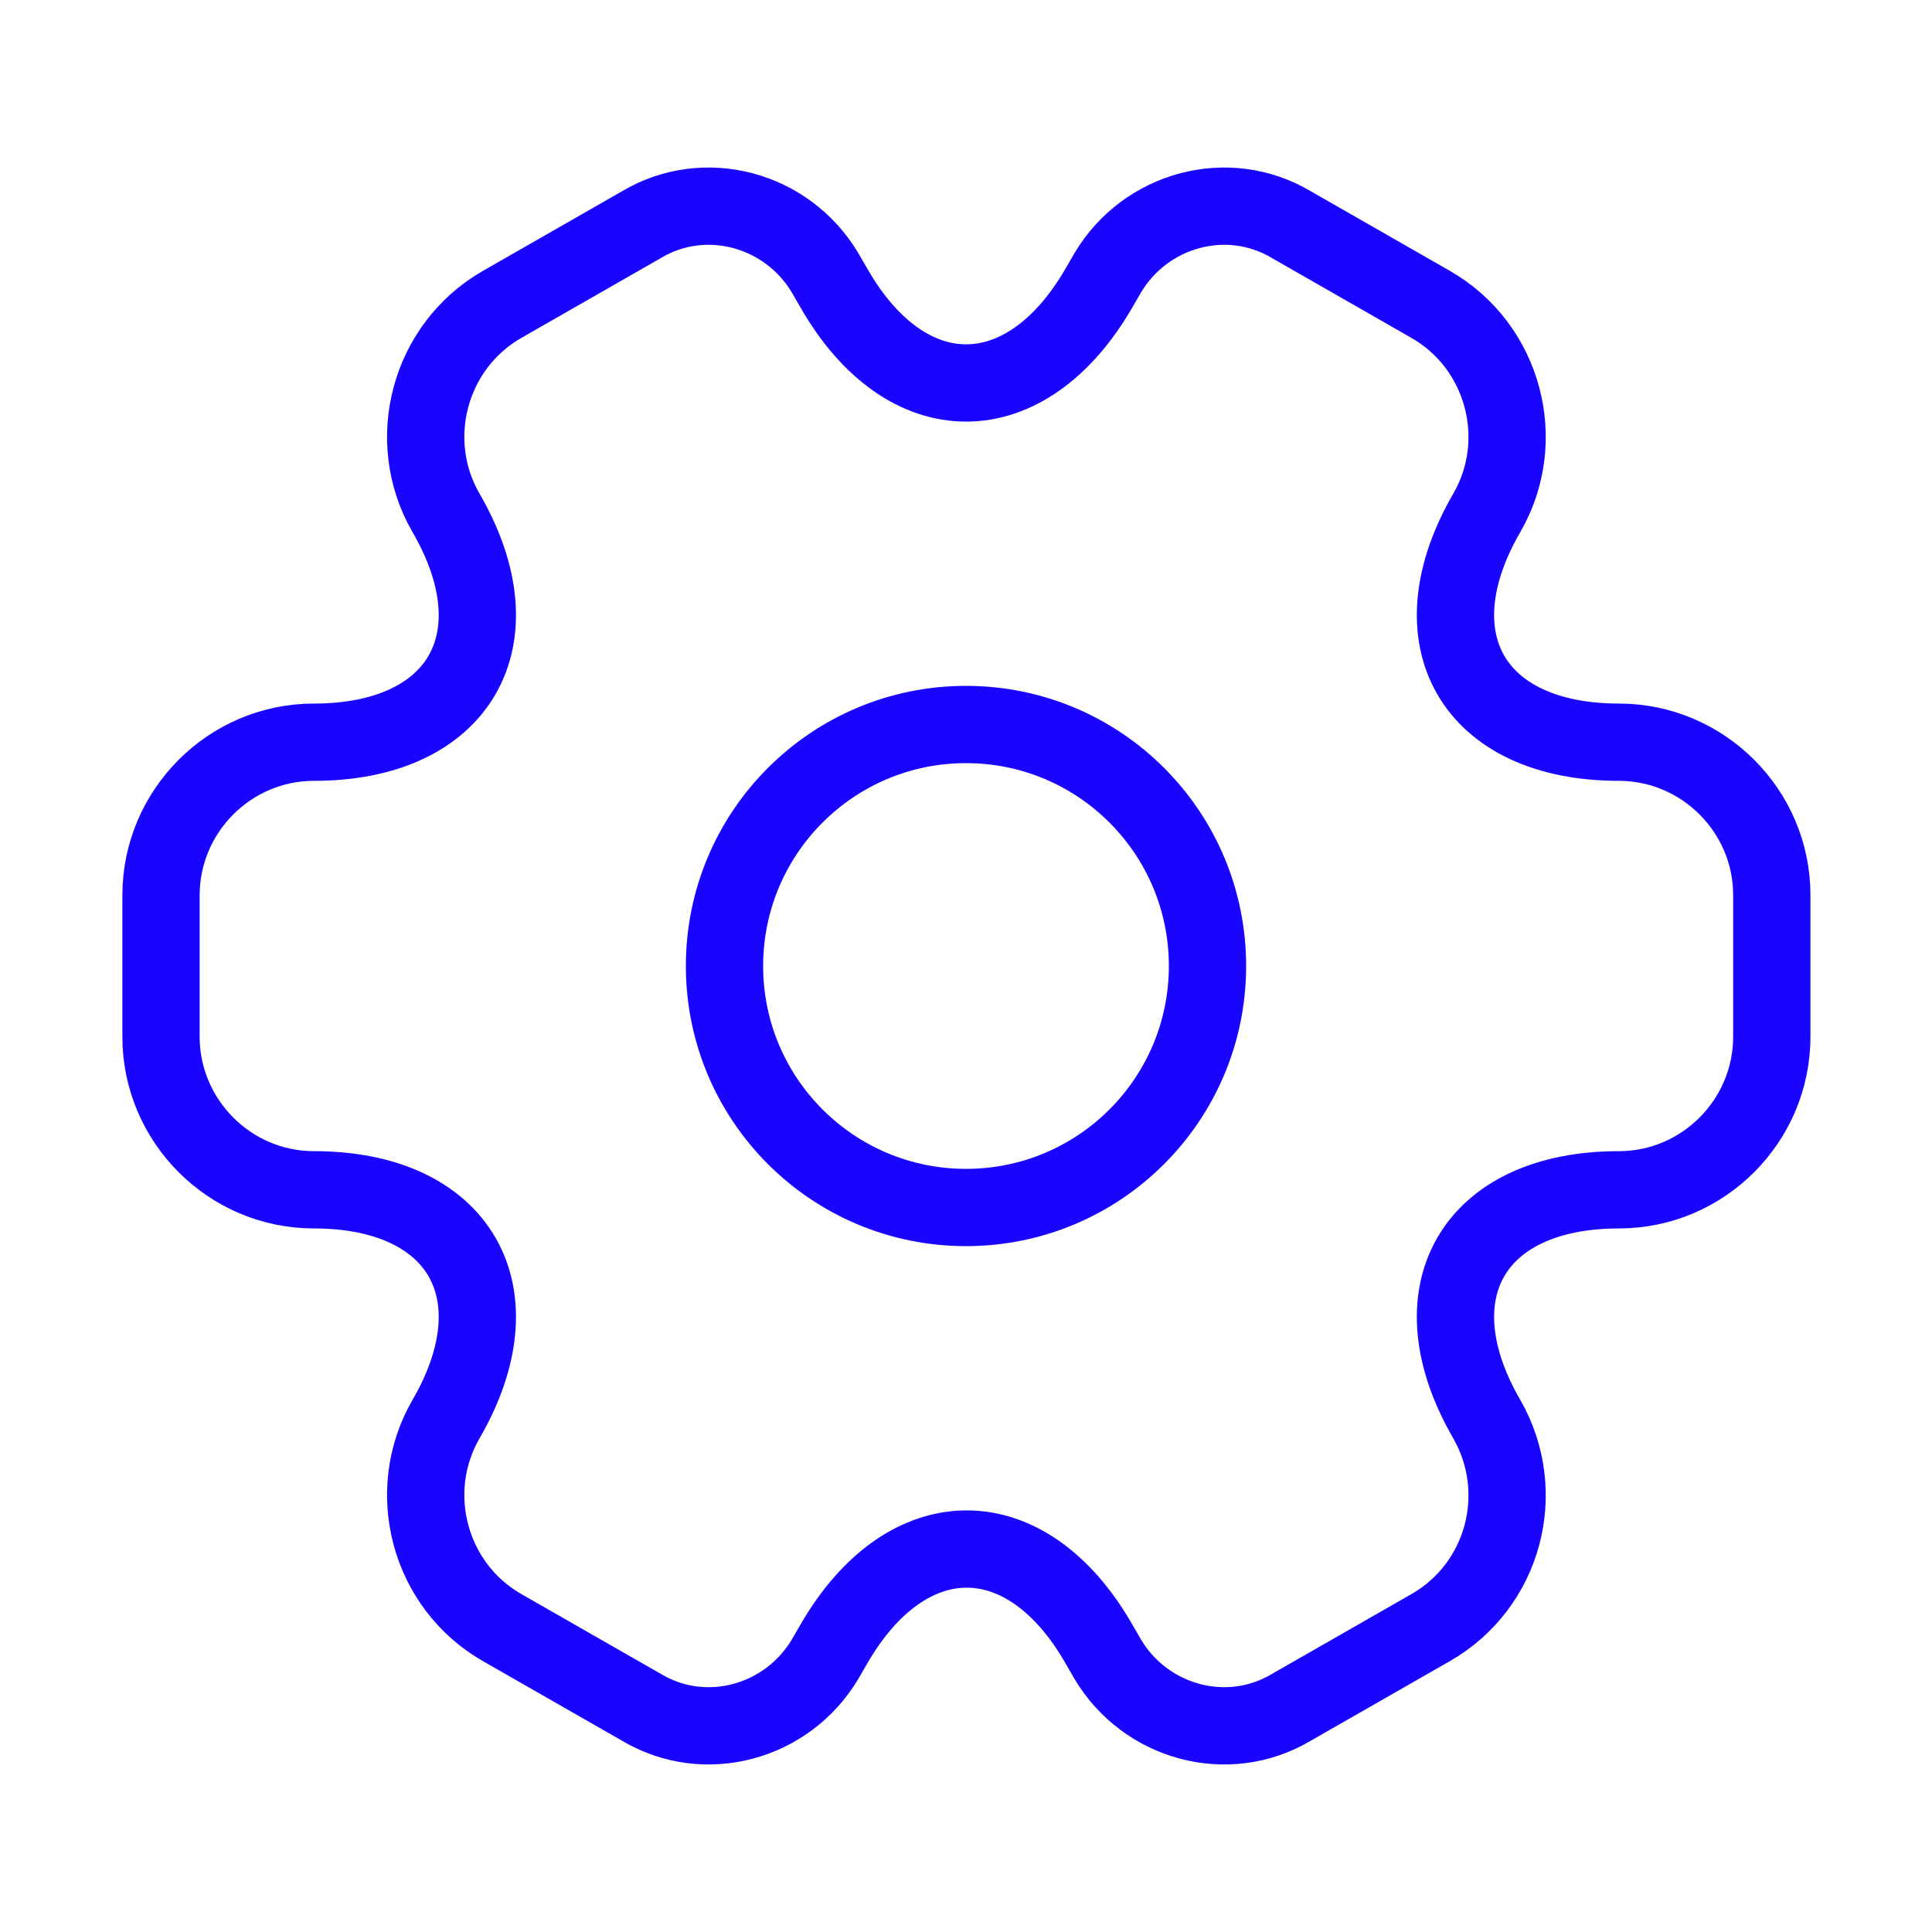
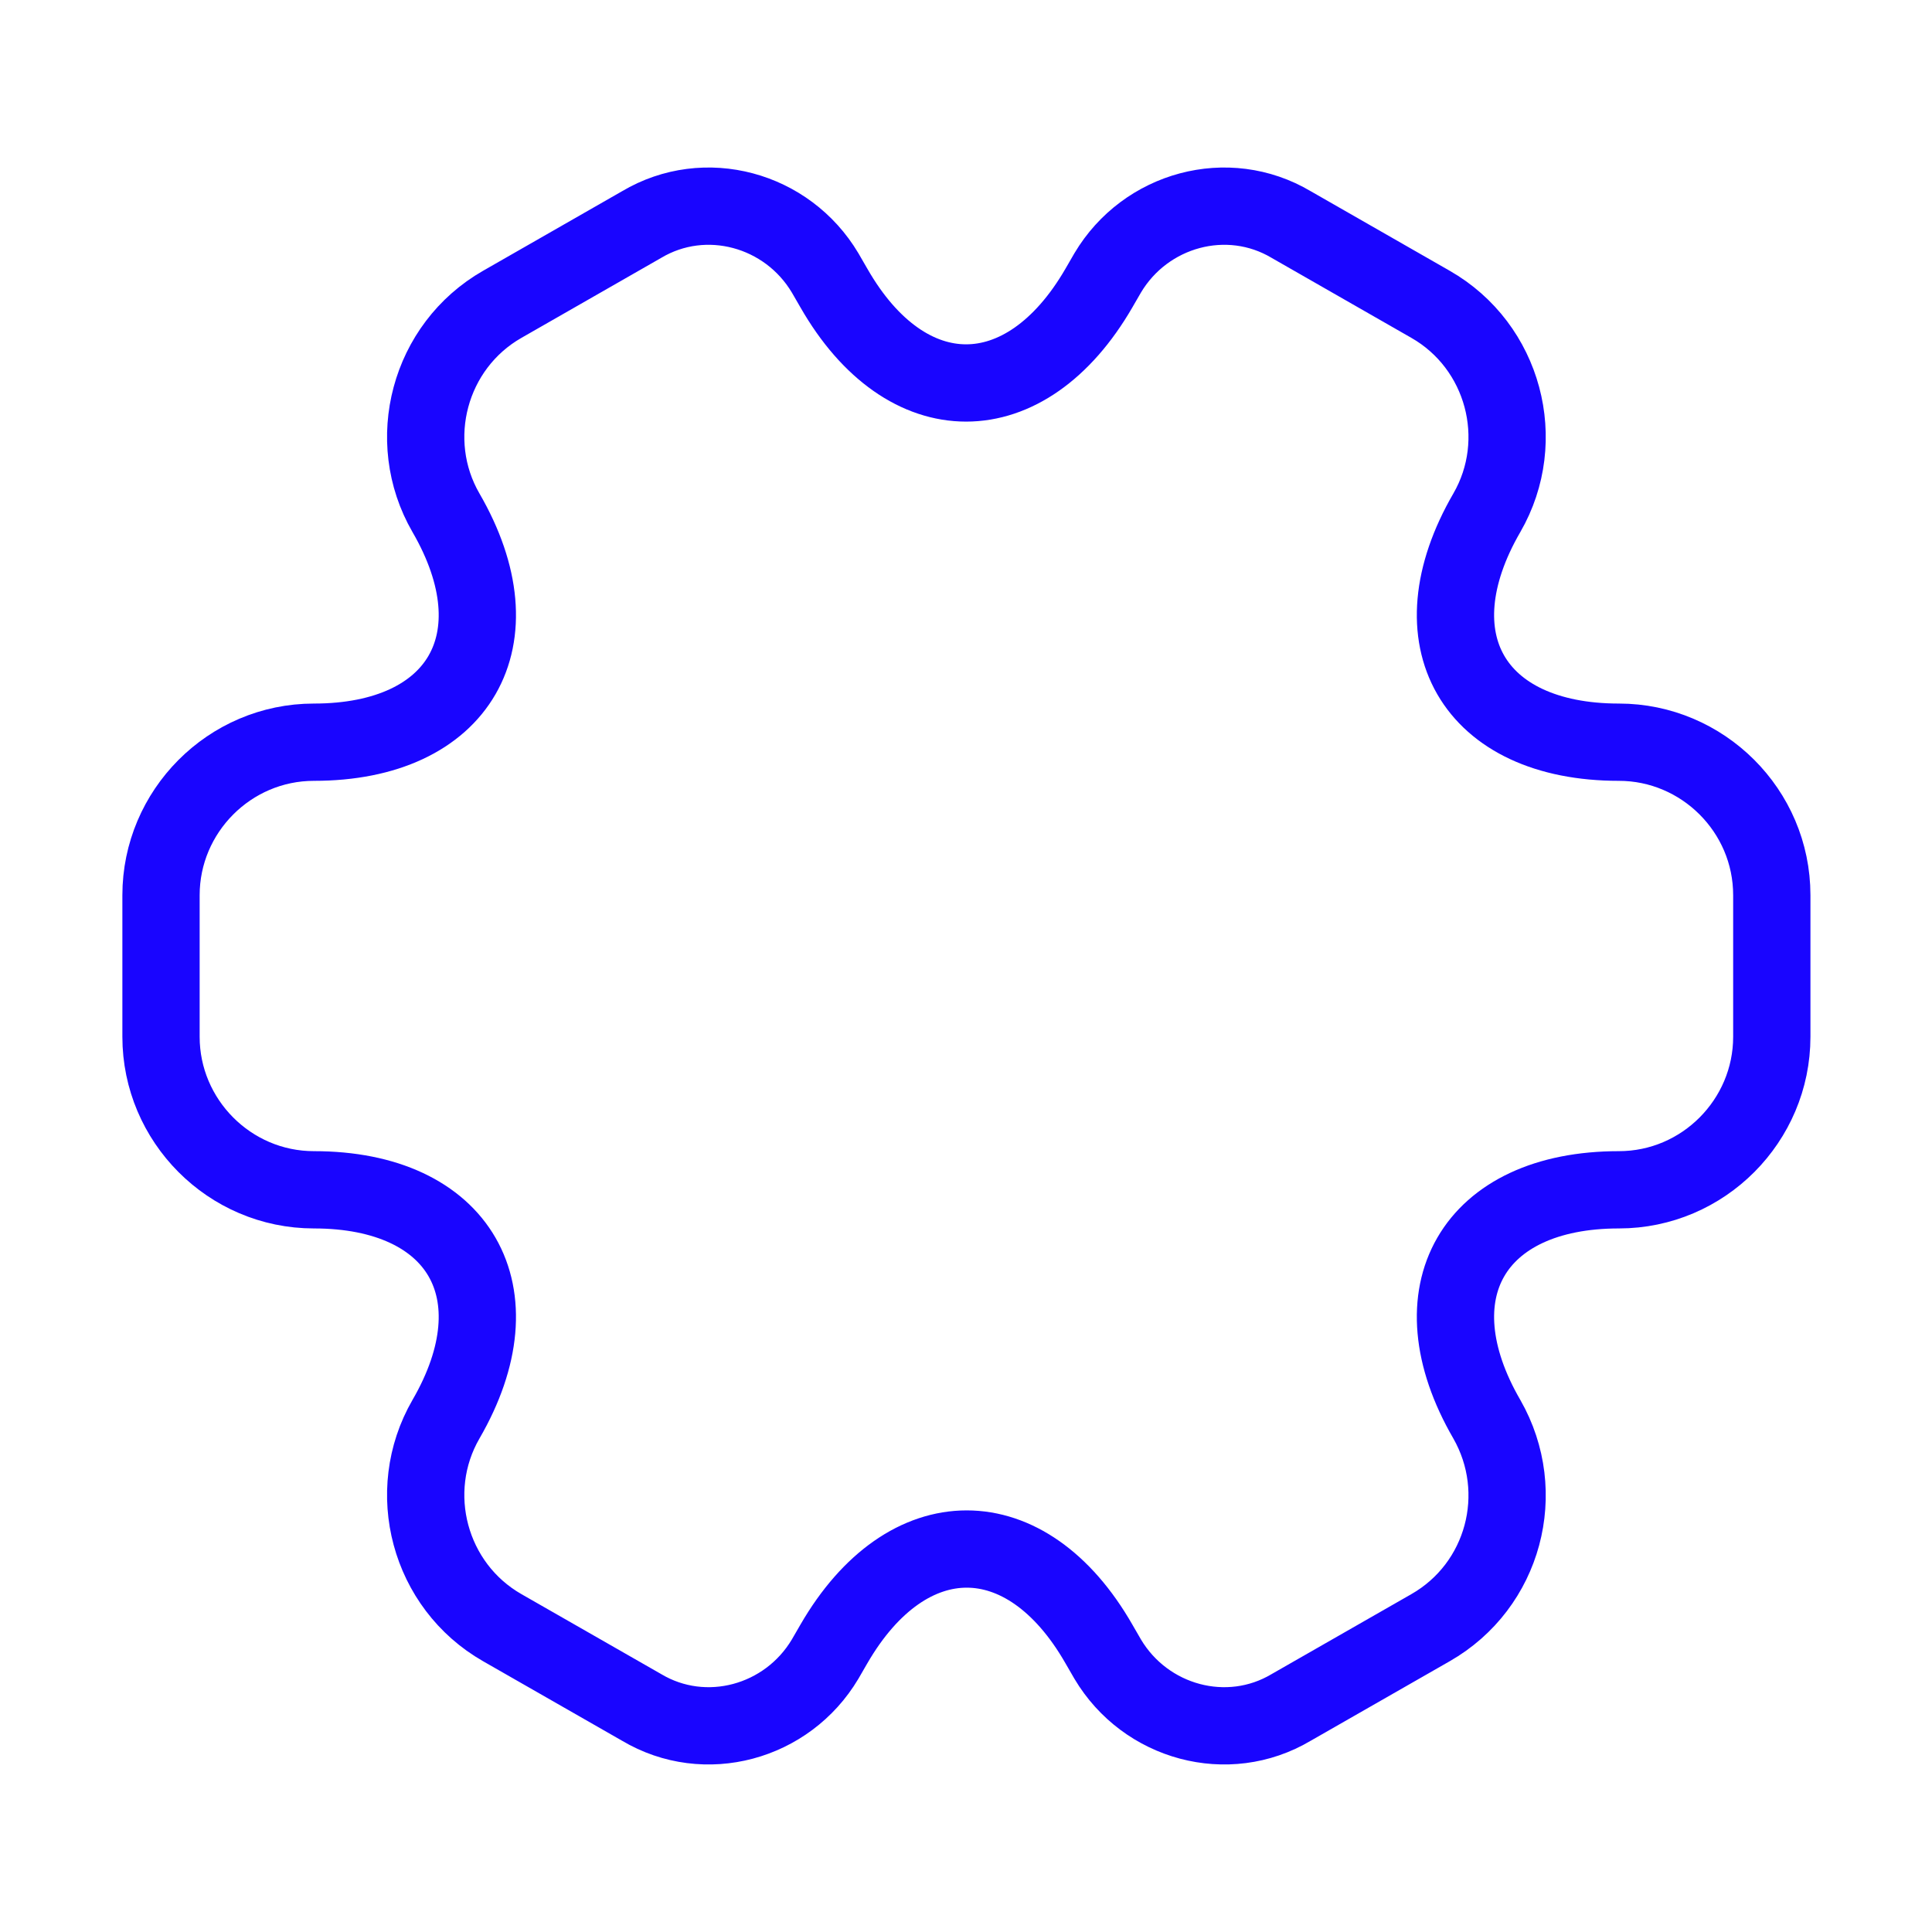
<svg xmlns="http://www.w3.org/2000/svg" width="50" height="50" viewBox="0 0 50 50" fill="none">
-   <path d="M25 31.25C28.452 31.25 31.25 28.452 31.25 25C31.25 21.548 28.452 18.75 25 18.75C21.548 18.75 18.75 21.548 18.75 25C18.75 28.452 21.548 31.25 25 31.25Z" stroke="#1905FF" stroke-width="2" stroke-miterlimit="10" stroke-linecap="round" stroke-linejoin="round" />
  <path d="M4.167 26.833V23.167C4.167 21 5.938 19.208 8.125 19.208C11.896 19.208 13.438 16.542 11.542 13.271C10.458 11.396 11.104 8.958 13 7.875L16.604 5.812C18.25 4.833 20.375 5.417 21.354 7.062L21.583 7.458C23.458 10.729 26.542 10.729 28.438 7.458L28.667 7.062C29.646 5.417 31.771 4.833 33.417 5.812L37.021 7.875C38.917 8.958 39.563 11.396 38.479 13.271C36.583 16.542 38.125 19.208 41.896 19.208C44.063 19.208 45.854 20.979 45.854 23.167V26.833C45.854 29 44.083 30.792 41.896 30.792C38.125 30.792 36.583 33.458 38.479 36.729C39.563 38.625 38.917 41.042 37.021 42.125L33.417 44.187C31.771 45.167 29.646 44.583 28.667 42.938L28.438 42.542C26.563 39.271 23.479 39.271 21.583 42.542L21.354 42.938C20.375 44.583 18.25 45.167 16.604 44.187L13 42.125C11.104 41.042 10.458 38.604 11.542 36.729C13.438 33.458 11.896 30.792 8.125 30.792C5.938 30.792 4.167 29 4.167 26.833Z" stroke="#1905FF" stroke-width="2" stroke-miterlimit="10" stroke-linecap="round" stroke-linejoin="round" />
</svg>